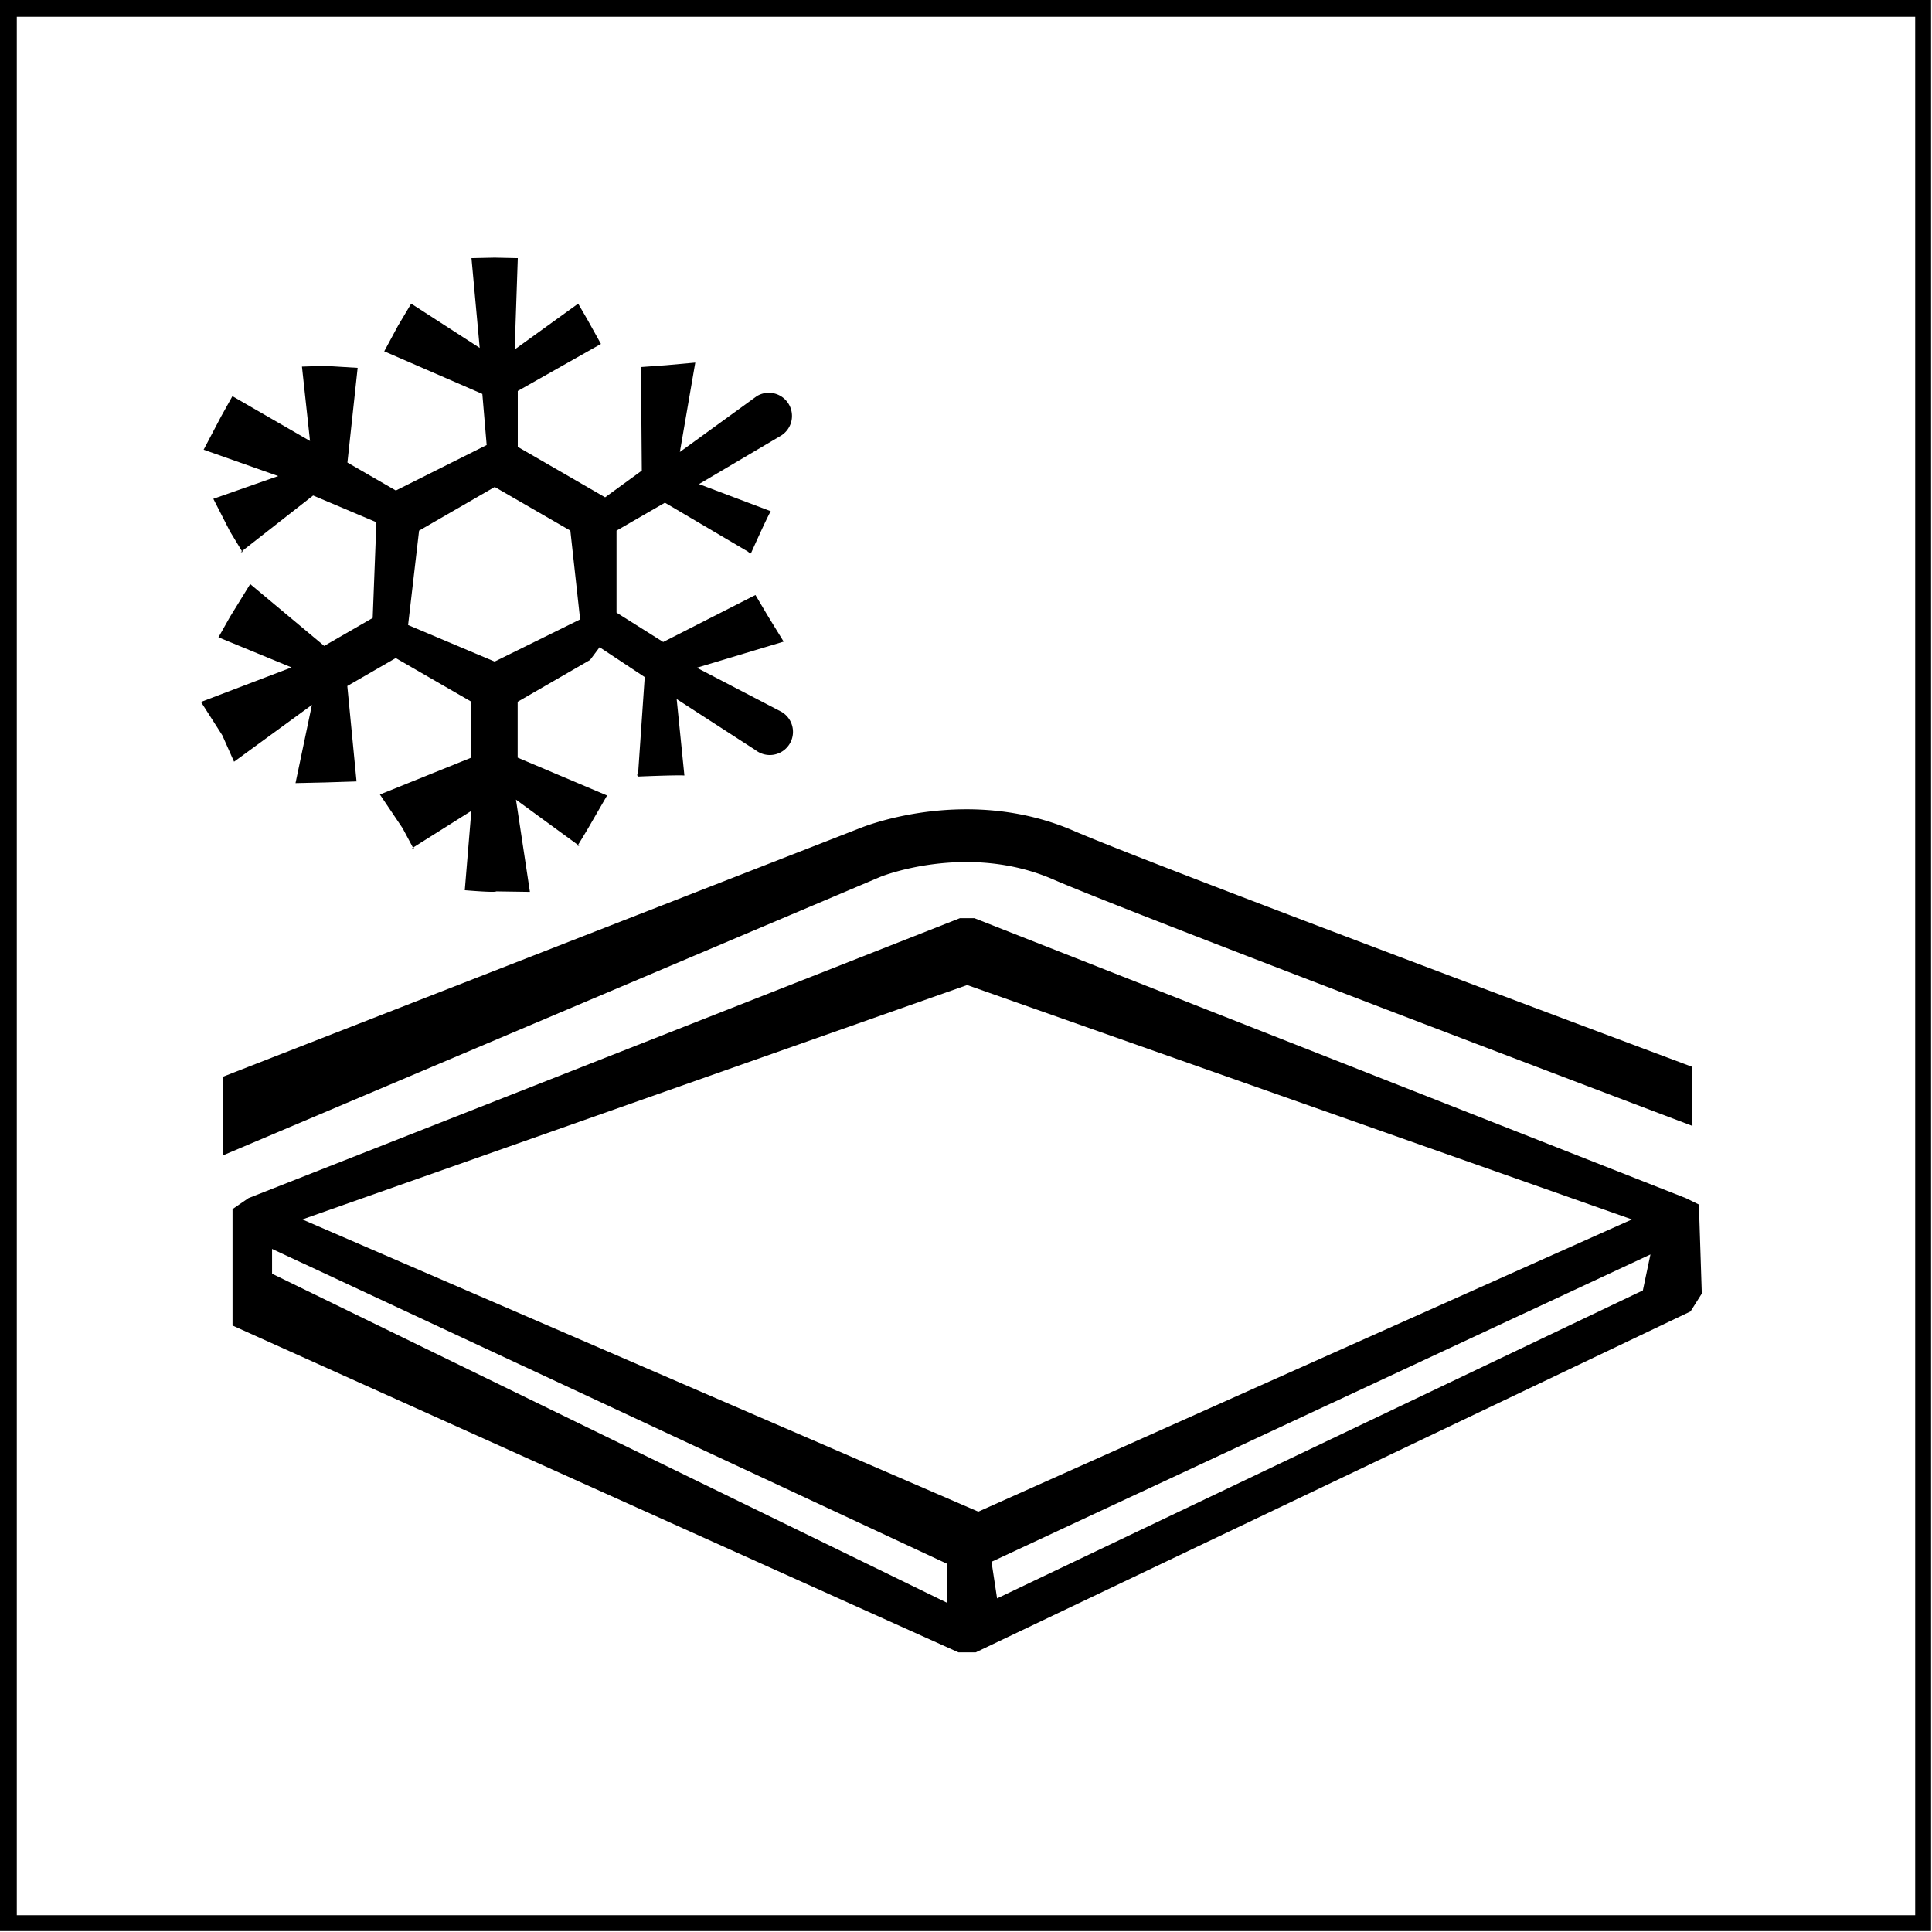
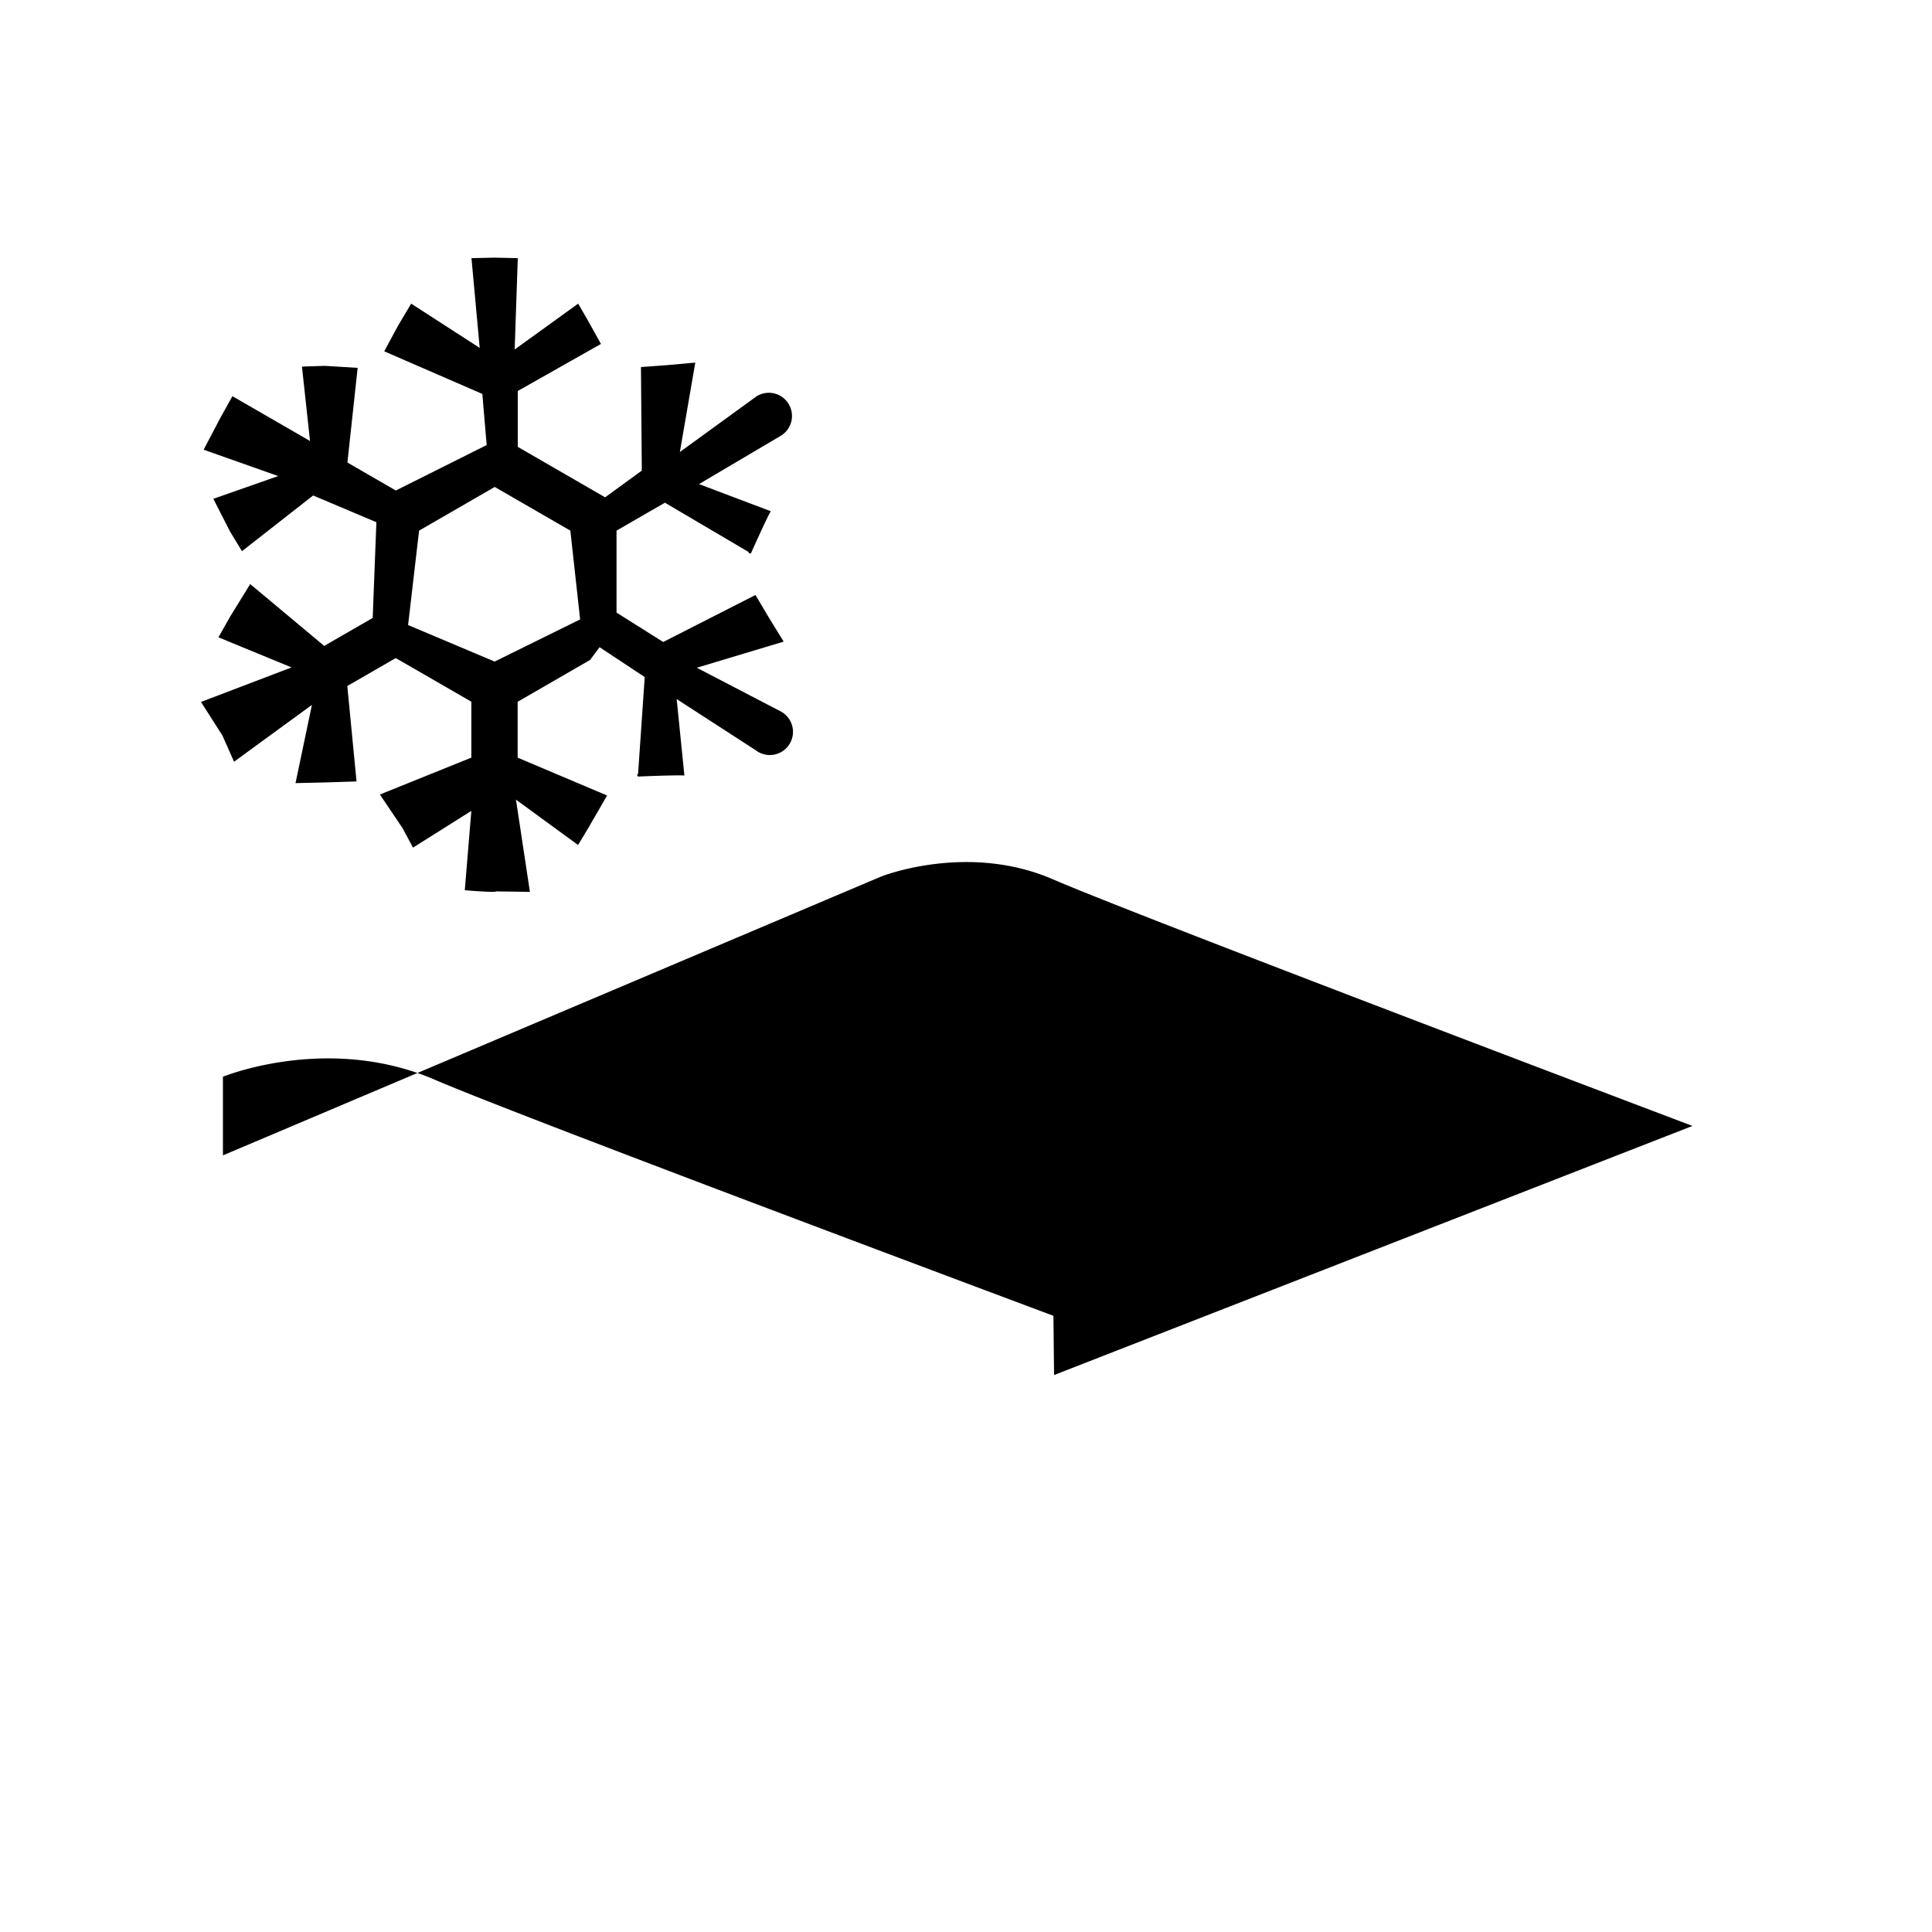
<svg xmlns="http://www.w3.org/2000/svg" width="60" height="60" viewBox="0 0 733 733" fill="none">
  <g clip-path="url(#clip0_2345_2265)" fill="#000">
-     <path d="M639.58 454.56l-269.9-106.2h-5.49l-269.9 106.2-6.07 4.17v44.18l275.43 124h6.52l271.21-129.35 4.28-6.77-1.1-33.8-4.98-2.43zm-272.64-80.84l252.22 88.93-248 110.87-256.45-110.87 252.23-88.93zM103.22 473.84l256.22 119.51v14.81L103.22 483.25v-9.41zm275.07 132.59l-2.11-13.89 250-116.6-2.88 13.64-245.01 116.85zM156.73 321.57c-1.37.77 1.46 0 0 0zm62.62-1c-1.47 0 1.36.78 0 0zM91.8 209.12c-1.4.83 1.52 0 0 0z" />
-     <path d="M296.37 270l-32-16.66 32.95-9.91-5.85-9.51-4.85-8.18-35 17.83-17.71-11.15v-31.1l18.36-10.6 31.23 18.4c1.4.83-.12.83 1.4.83 0 0 5.88-13.19 7.52-16l-27.22-10.29 30.72-18.14a8.78 8.78 0 004.235-5.34 8.778 8.778 0 00-.854-6.761 8.792 8.792 0 00-12.171-3.119l-29.19 21.19 5.85-33.92-11.12 1-9.49.69.32 39.29-13.92 10.13-33.14-19.14v-21.2L228 130.49l-5.1-9.17-3.54-6.12-24.09 17.4 1.18-34.66-8.78-.19-8.79.19L182 132l-26-16.8-5 8.4-5.22 9.69L183 149.46l1.64 19.39-34.46 17.25-18.37-10.61 3.88-35.92-12.42-.76-8.71.28 3.06 28.22-29.44-17-4.33 7.77-6.59 12.54 28.29 10-24.61 8.63 6.34 12.42 4.52 7.45 27-21.13 24 10.14-1.4 36.32-18.4 10.61-28.08-23.46-7.64 12.4-4.4 7.8 27.74 11.42-34.37 13.1L84.36 279l4.44 10 29.54-21.56-6.22 29.67 11.15-.25 12-.38-3.5-36.21 18.37-10.6 28.69 16.56v21.21l-34.69 14 8.62 12.8 3.93 7.35 22.14-13.94-2.49 30.1s11.71 1 11.9.44l12.81.19-5.29-35 23.55 17.2s3.32-5.39 4.93-8.25l6.09-10.52-33.93-14.36v-21.2l27.46-15.86c1.17-1.55 2.4-3.19 3.63-4.84l17.12 11.33-2.48 36.12c-.11 1.63-.79.27-.11 1.63 0 0 14.42-.63 17.64-.4l-2.93-29 29.95 19.38a8.78 8.78 0 006.812 1.73 8.793 8.793 0 007.122-10.737A8.789 8.789 0 00296.37 270zm-108.71-19l-32.83-13.86 4.17-35.82 28.7-16.57 28.69 16.57L220.1 235l-32.44 16zm454.46 176.18c-8.6-3.26-211-79.84-242.69-93.59-32.38-14-64.87-1.14-65.2-1l-.13.05L84.58 438.35v-29.84L326.79 314c2.58-1 41.12-15.88 80.59 1.22 31.3 13.56 232.4 88.69 234.5 89.49l.24 22.47z" />
-     <path d="M726.626 6.374v720.252H6.374V6.374h720.252zM733 0H0v733h733V0z" />
+     <path d="M296.37 270l-32-16.66 32.95-9.91-5.85-9.51-4.85-8.18-35 17.83-17.71-11.15v-31.1l18.36-10.6 31.23 18.4c1.4.83-.12.83 1.4.83 0 0 5.88-13.19 7.52-16l-27.22-10.29 30.72-18.14a8.78 8.78 0 004.235-5.34 8.778 8.778 0 00-.854-6.761 8.792 8.792 0 00-12.171-3.119l-29.19 21.19 5.85-33.92-11.12 1-9.49.69.32 39.29-13.92 10.13-33.14-19.14v-21.2L228 130.49l-5.1-9.17-3.54-6.12-24.09 17.4 1.18-34.66-8.78-.19-8.79.19L182 132l-26-16.8-5 8.4-5.22 9.69L183 149.46l1.64 19.39-34.46 17.25-18.37-10.61 3.88-35.92-12.42-.76-8.71.28 3.06 28.22-29.44-17-4.33 7.77-6.59 12.54 28.29 10-24.61 8.63 6.34 12.42 4.52 7.45 27-21.13 24 10.14-1.4 36.32-18.4 10.61-28.08-23.46-7.64 12.4-4.4 7.8 27.74 11.42-34.37 13.1L84.36 279l4.44 10 29.54-21.56-6.22 29.67 11.15-.25 12-.38-3.5-36.21 18.37-10.6 28.69 16.56v21.21l-34.69 14 8.62 12.8 3.93 7.35 22.14-13.94-2.49 30.1s11.71 1 11.9.44l12.81.19-5.29-35 23.55 17.2s3.32-5.39 4.93-8.25l6.09-10.52-33.93-14.36v-21.2l27.46-15.86c1.17-1.55 2.4-3.19 3.63-4.84l17.12 11.33-2.48 36.12c-.11 1.63-.79.27-.11 1.63 0 0 14.42-.63 17.64-.4l-2.93-29 29.95 19.38a8.78 8.78 0 006.812 1.73 8.793 8.793 0 007.122-10.737A8.789 8.789 0 00296.37 270zm-108.71-19l-32.83-13.86 4.17-35.82 28.7-16.57 28.69 16.57L220.1 235l-32.44 16zm454.46 176.18c-8.6-3.26-211-79.84-242.69-93.59-32.38-14-64.87-1.14-65.2-1l-.13.05L84.58 438.35v-29.84c2.58-1 41.12-15.88 80.59 1.22 31.3 13.56 232.4 88.69 234.5 89.49l.24 22.47z" />
  </g>
  <defs>
    <clipPath id="clip0_2345_2265">
      <path fill="#fff" d="M0 0h732.65v732.65H0z" />
    </clipPath>
  </defs>
</svg>